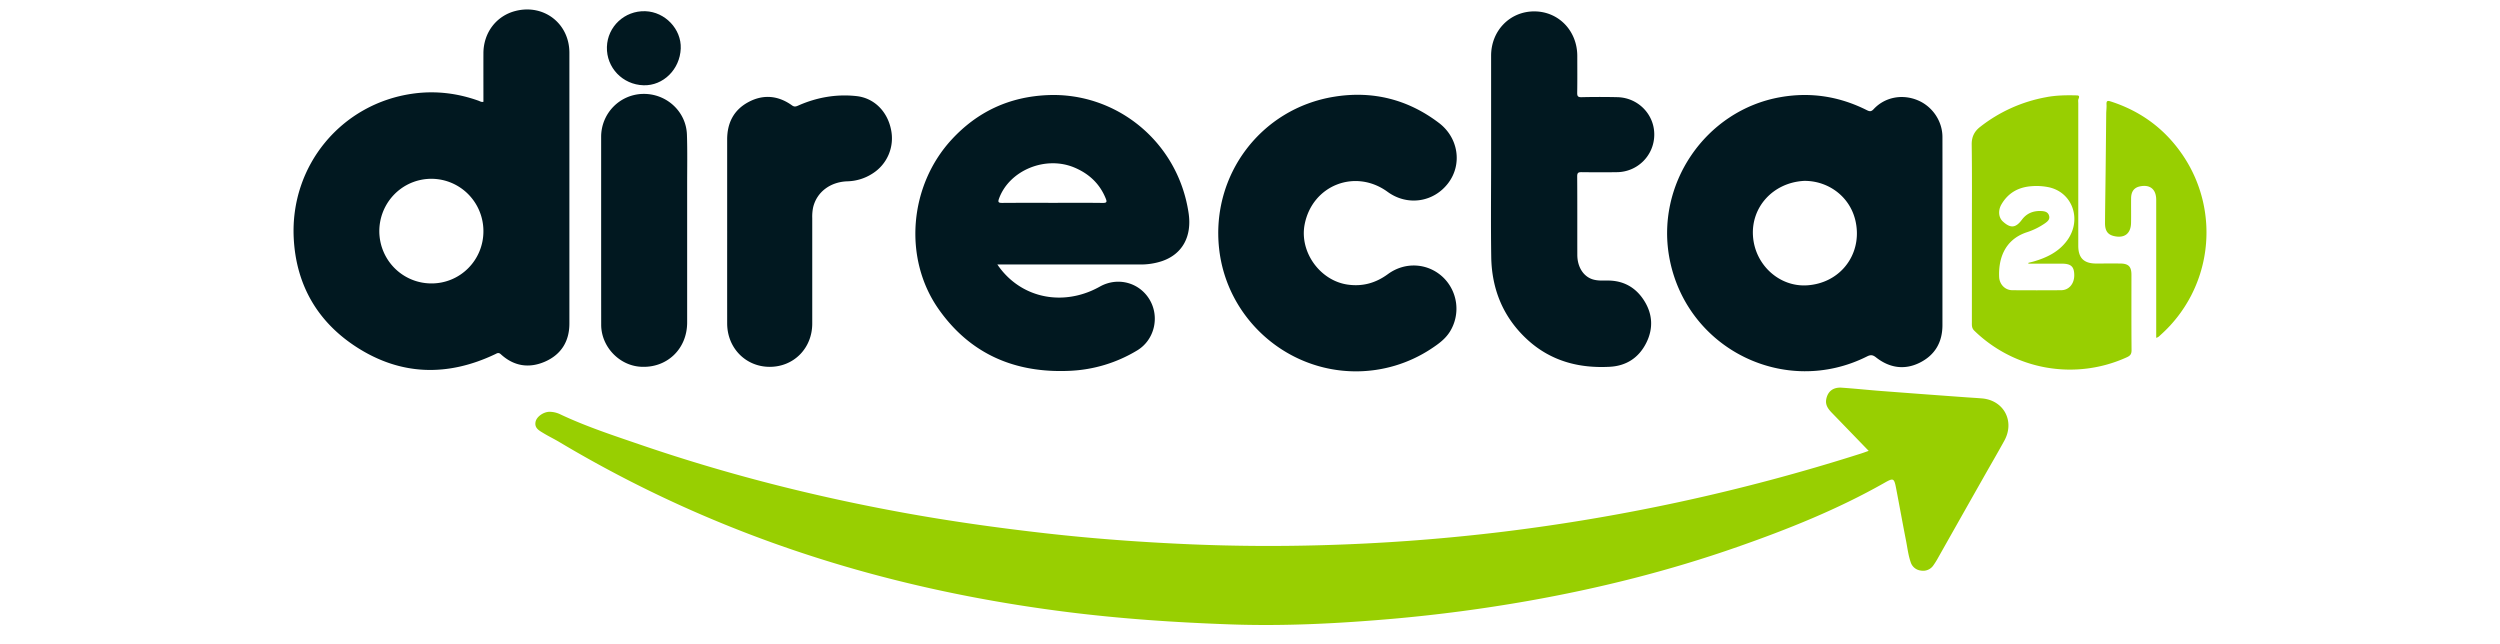
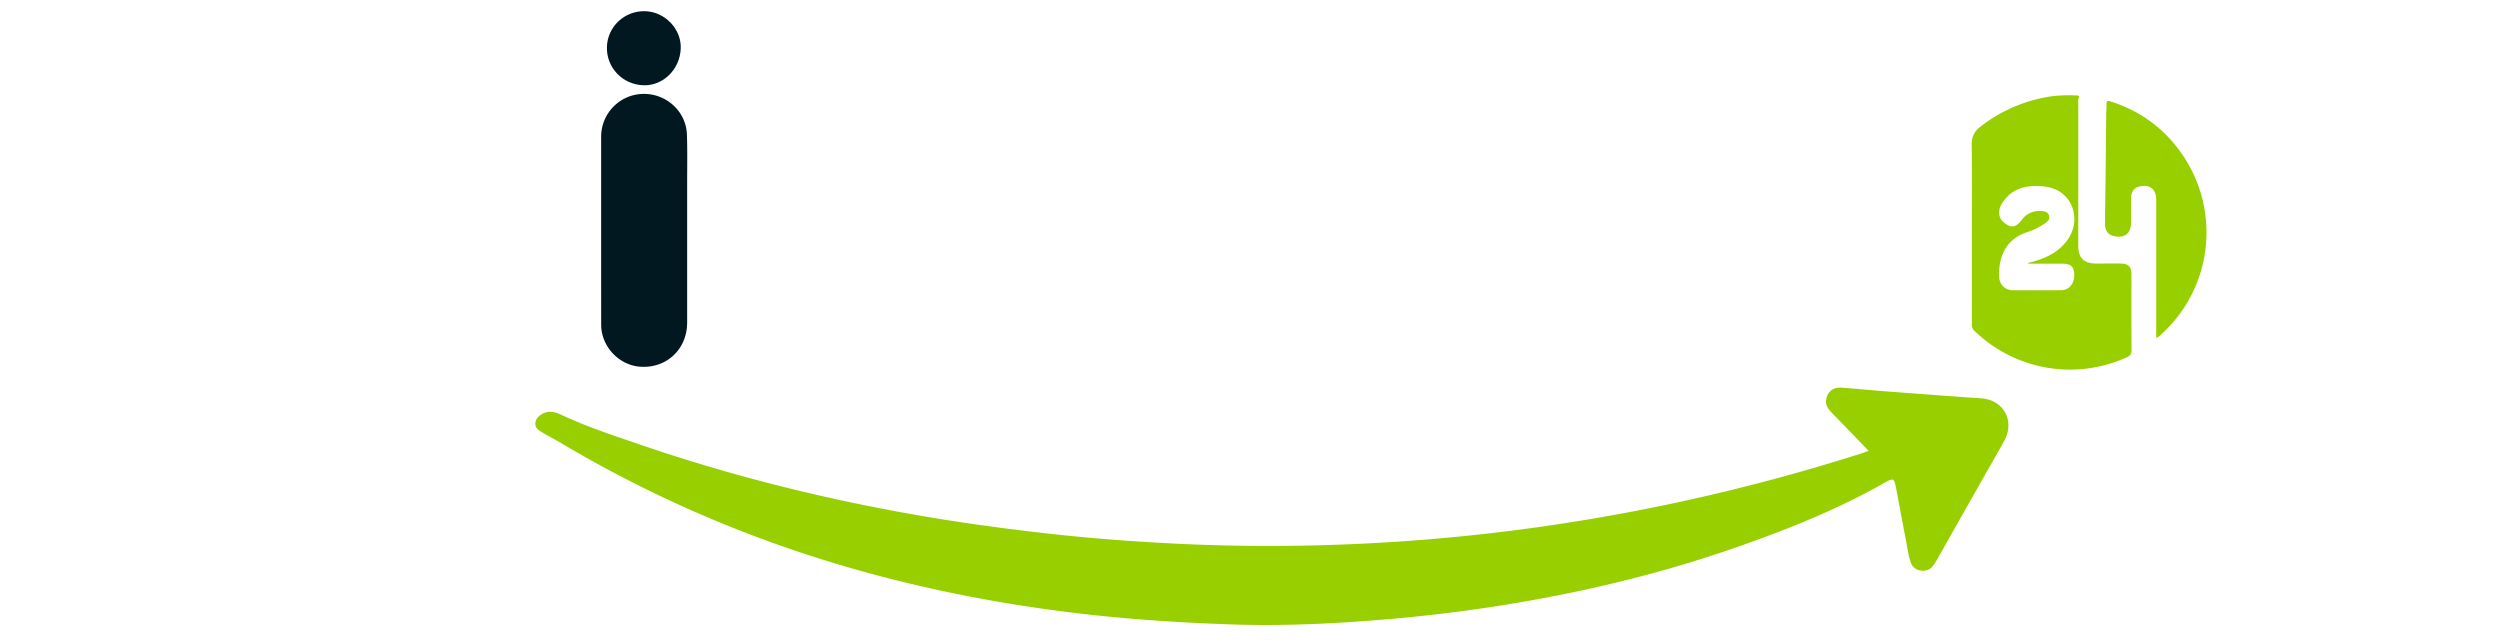
<svg xmlns="http://www.w3.org/2000/svg" width="264" height="68" fill="none">
  <g clip-path="url(#clip0_779_2827)">
    <path d="M197.332 47.611c-1.307-1.351-2.599-2.69-3.894-4.025-.385-.398-.703-.828-.586-1.425.159-.837.73-1.284 1.633-1.222 1.386.095 2.768.243 4.153.349 3.005.23 6.009.453 9.014.669.551.04 1.106.069 1.653.116 2.305.202 3.478 2.412 2.354 4.46-.711 1.294-1.457 2.57-2.184 3.855a5247.27 5247.27 0 00-4.805 8.5c-.152.28-.32.55-.503.809a1.3 1.3 0 01-1.313.556 1.27 1.27 0 01-1.093-.91c-.253-.733-.338-1.506-.487-2.262-.359-1.828-.688-3.662-1.04-5.491-.215-1.119-.283-1.143-1.255-.592-4.94 2.801-10.188 4.898-15.532 6.766-7.216 2.526-14.606 4.377-22.13 5.703a166.933 166.933 0 01-14.135 1.868c-5.775.505-11.557.809-17.358.597-5.691-.202-11.363-.583-17.019-1.29-14.28-1.788-28.068-5.388-41.196-11.382a129.038 129.038 0 01-12.533-6.575c-.56-.334-1.152-.616-1.71-.957-.437-.266-.946-.524-.81-1.187.108-.535.817-1.037 1.45-1.055.419 0 .832.1 1.206.29 2.715 1.276 5.565 2.21 8.396 3.18 9.085 3.114 18.365 5.47 27.808 7.188 4.958.902 9.944 1.598 14.951 2.166 5.144.584 10.301.956 15.47 1.174 4.603.192 9.208.22 13.815.087 6.042-.167 12.067-.6 18.075-1.3a207.161 207.161 0 0038.741-8.36c.309-.097.606-.21.864-.3z" fill="#98CF01" />
-     <path d="M51.049 10.751c0-1.703-.005-3.416 0-5.128.008-2.186 1.375-3.968 3.419-4.473 2.987-.74 5.66 1.347 5.66 4.422v28.6c0 1.88-.876 3.275-2.584 4.02-1.676.729-3.278.483-4.653-.78-.247-.227-.393-.107-.603-.008-4.997 2.375-9.935 2.275-14.618-.739-4.135-2.662-6.4-6.568-6.651-11.511-.387-7.66 5.018-14.191 12.55-15.26 2.378-.338 4.703-.065 6.967.744.152.055.295.165.513.113zm0 13.66a5.543 5.543 0 00-.925-3.07 5.502 5.502 0 00-2.467-2.038 5.472 5.472 0 00-5.993 1.198 5.549 5.549 0 00-1.188 6.024 5.518 5.518 0 002.029 2.478c.905.606 1.97.929 3.057.927a5.449 5.449 0 003.886-1.612 5.501 5.501 0 001.6-3.906zm154.073.136v9.785c0 1.824-.805 3.181-2.414 3.977-1.609.795-3.197.538-4.604-.572-.343-.271-.569-.287-.948-.096-8.609 4.32-18.914-.72-20.823-10.171-1.609-7.955 3.756-15.832 11.707-17.214 3.193-.555 6.223-.07 9.107 1.382.302.151.463.154.711-.113 1.167-1.256 2.984-1.617 4.619-.95 1.566.635 2.641 2.198 2.644 3.884.006 3.36.001 6.724.001 10.088zm-14.707-5.44c-3.196.22-5.51 2.767-5.299 5.832.21 3.046 2.801 5.396 5.741 5.19 3.205-.223 5.323-2.754 5.229-5.659-.116-3.419-2.897-5.456-5.671-5.365v.002zm-85.096 8.821c2.205 3.26 6.201 4.362 9.902 2.793.323-.14.637-.295.944-.467 1.872-1.039 4.165-.427 5.243 1.406 1.078 1.832.493 4.253-1.321 5.343a14.99 14.99 0 01-7.13 2.156c-5.742.26-10.492-1.748-13.841-6.518-3.762-5.356-3.118-13.037 1.386-17.911 2.722-2.947 6.09-4.508 10.105-4.684 7.217-.328 13.784 4.866 14.91 12.458.369 2.485-.675 4.357-2.837 5.079a7.091 7.091 0 01-2.272.347h-14.48l-.609-.002zm5.828-6.508c1.774 0 3.548-.013 5.32.01.403 0 .441-.11.31-.44-.632-1.586-1.781-2.651-3.326-3.299-3.05-1.278-6.847.29-7.945 3.254-.139.377-.1.487.325.483 1.766-.014 3.54-.008 5.316-.008zm32.045 17.794c-7.384 0-13.655-5.623-14.455-12.967-.847-7.782 4.424-14.787 12.159-16.034 4.05-.653 7.778.273 11.07 2.78 2.038 1.553 2.464 4.334.988 6.313-1.542 2.066-4.33 2.48-6.422.954-3.405-2.486-7.944-.712-8.758 3.423-.573 2.907 1.609 5.956 4.548 6.372 1.576.223 2.967-.17 4.247-1.112 1.83-1.34 4.247-1.173 5.846.365a4.6 4.6 0 01.687 5.727c-.503.795-1.238 1.314-1.994 1.811a14.405 14.405 0 01-7.916 2.368zm14.269-22.438V5.88c0-2.64 1.986-4.678 4.554-4.677 2.569.001 4.541 2.045 4.546 4.697 0 1.295.014 2.59-.009 3.883-.006.365.066.487.459.48a78.888 78.888 0 013.821 0c2.2.07 3.906 1.87 3.858 4.021a3.967 3.967 0 01-3.936 3.897c-1.239.02-2.48.015-3.721 0-.351-.006-.485.05-.482.455.021 2.757.006 5.515.013 8.272 0 1.275.636 2.28 1.617 2.59.519.164 1.06.127 1.595.127 1.634 0 2.916.699 3.802 2.056.946 1.448 1.036 3.009.257 4.548-.785 1.552-2.095 2.41-3.847 2.504-3.272.176-6.247-.613-8.711-2.88-2.543-2.343-3.753-5.31-3.803-8.738-.052-3.447-.013-6.894-.013-10.34zm-80.673 7.591v-9.633c0-1.76.704-3.139 2.269-3.967 1.565-.83 3.133-.677 4.58.363.242.173.403.128.633.028 1.967-.877 4.04-1.24 6.165-1.011 1.89.202 3.267 1.63 3.653 3.518a4.408 4.408 0 01-.241 2.642 4.383 4.383 0 01-1.712 2.02 5.11 5.11 0 01-2.648.82c-1.81.059-3.218 1.125-3.614 2.722-.08.378-.114.765-.1 1.151v11.146c0 2.591-1.927 4.56-4.47 4.572-2.542.011-4.513-1.98-4.514-4.59a7970.7 7970.7 0 010-9.78z" fill="#011820" />
    <path d="M208.231 24.553c0-3.092.027-6.186-.019-9.278-.012-.817.279-1.395.874-1.862a15.888 15.888 0 016.973-3.147c1.042-.202 2.095-.219 3.151-.195.241 0 .445.01.286.359-.065.142-.03.33-.03.498v15.028c0 1.282.592 1.872 1.876 1.872.855 0 1.71-.008 2.562 0 .872.01 1.176.326 1.176 1.189 0 2.657-.011 5.313.012 7.969 0 .404-.137.576-.486.736a14.47 14.47 0 01-8.482 1.096 14.513 14.513 0 01-7.627-3.887c-.295-.285-.268-.57-.267-.9.003-3.156.003-6.315.001-9.478zm5.961 3.29l.015-.09c.175-.045.351-.084.525-.134 1.394-.404 2.666-1.01 3.554-2.223 1.589-2.17.596-5.067-1.92-5.62a6.405 6.405 0 00-1.899-.108c-1.36.112-2.422.722-3.118 1.92-.372.642-.301 1.394.162 1.809.805.733 1.347.686 2.002-.194.519-.696 1.225-.96 2.061-.917.341.018.684.086.804.476.129.405-.16.627-.433.822a7.28 7.28 0 01-1.932.949c-2.47.83-2.977 3.008-2.903 4.712.034.792.637 1.395 1.379 1.401 1.725.013 3.451.013 5.177 0 .82-.007 1.388-.69 1.376-1.6-.012-.91-.345-1.202-1.339-1.204l-3.511.002z" fill="#98CF01" />
    <path d="M63.481 24.32v-9.887a4.54 4.54 0 011.287-3.158 4.494 4.494 0 013.115-1.358c2.48-.058 4.577 1.847 4.657 4.307.058 1.763.023 3.53.023 5.296v14.53c0 2.83-2.171 4.865-4.948 4.677-2.256-.154-4.123-2.142-4.13-4.417-.004-3.33-.004-6.66-.004-9.99z" fill="#011820" />
    <path d="M227.696 35.675V21.106c0-1.112-.639-1.645-1.709-1.426-.612.124-.931.53-.941 1.239-.013.874.011 1.748-.008 2.628-.025 1.13-.697 1.637-1.801 1.382-.662-.152-.954-.558-.948-1.393.013-1.832.045-3.663.065-5.494.022-2 .042-3.999.061-6 0-.335.053-.671.033-1.01-.026-.413.133-.42.465-.312 3.227 1.042 5.8 2.97 7.672 5.794a14.53 14.53 0 012.303 9.864 14.493 14.493 0 01-4.699 8.964c-.137.12-.25.272-.493.333z" fill="#98CF01" />
    <path d="M67.957 9.005c-2.212-.067-3.929-1.862-3.867-4.042.06-2.162 1.876-3.853 4.057-3.779 2.093.07 3.821 1.896 3.74 3.941-.088 2.203-1.851 3.943-3.93 3.88z" fill="#011820" />
  </g>
  <defs>
    <clipPath id="clip0_779_2827">
      <path fill="white" transform="translate(31 1)" d="M0 0h202v65H0z" />
    </clipPath>
  </defs>
</svg>